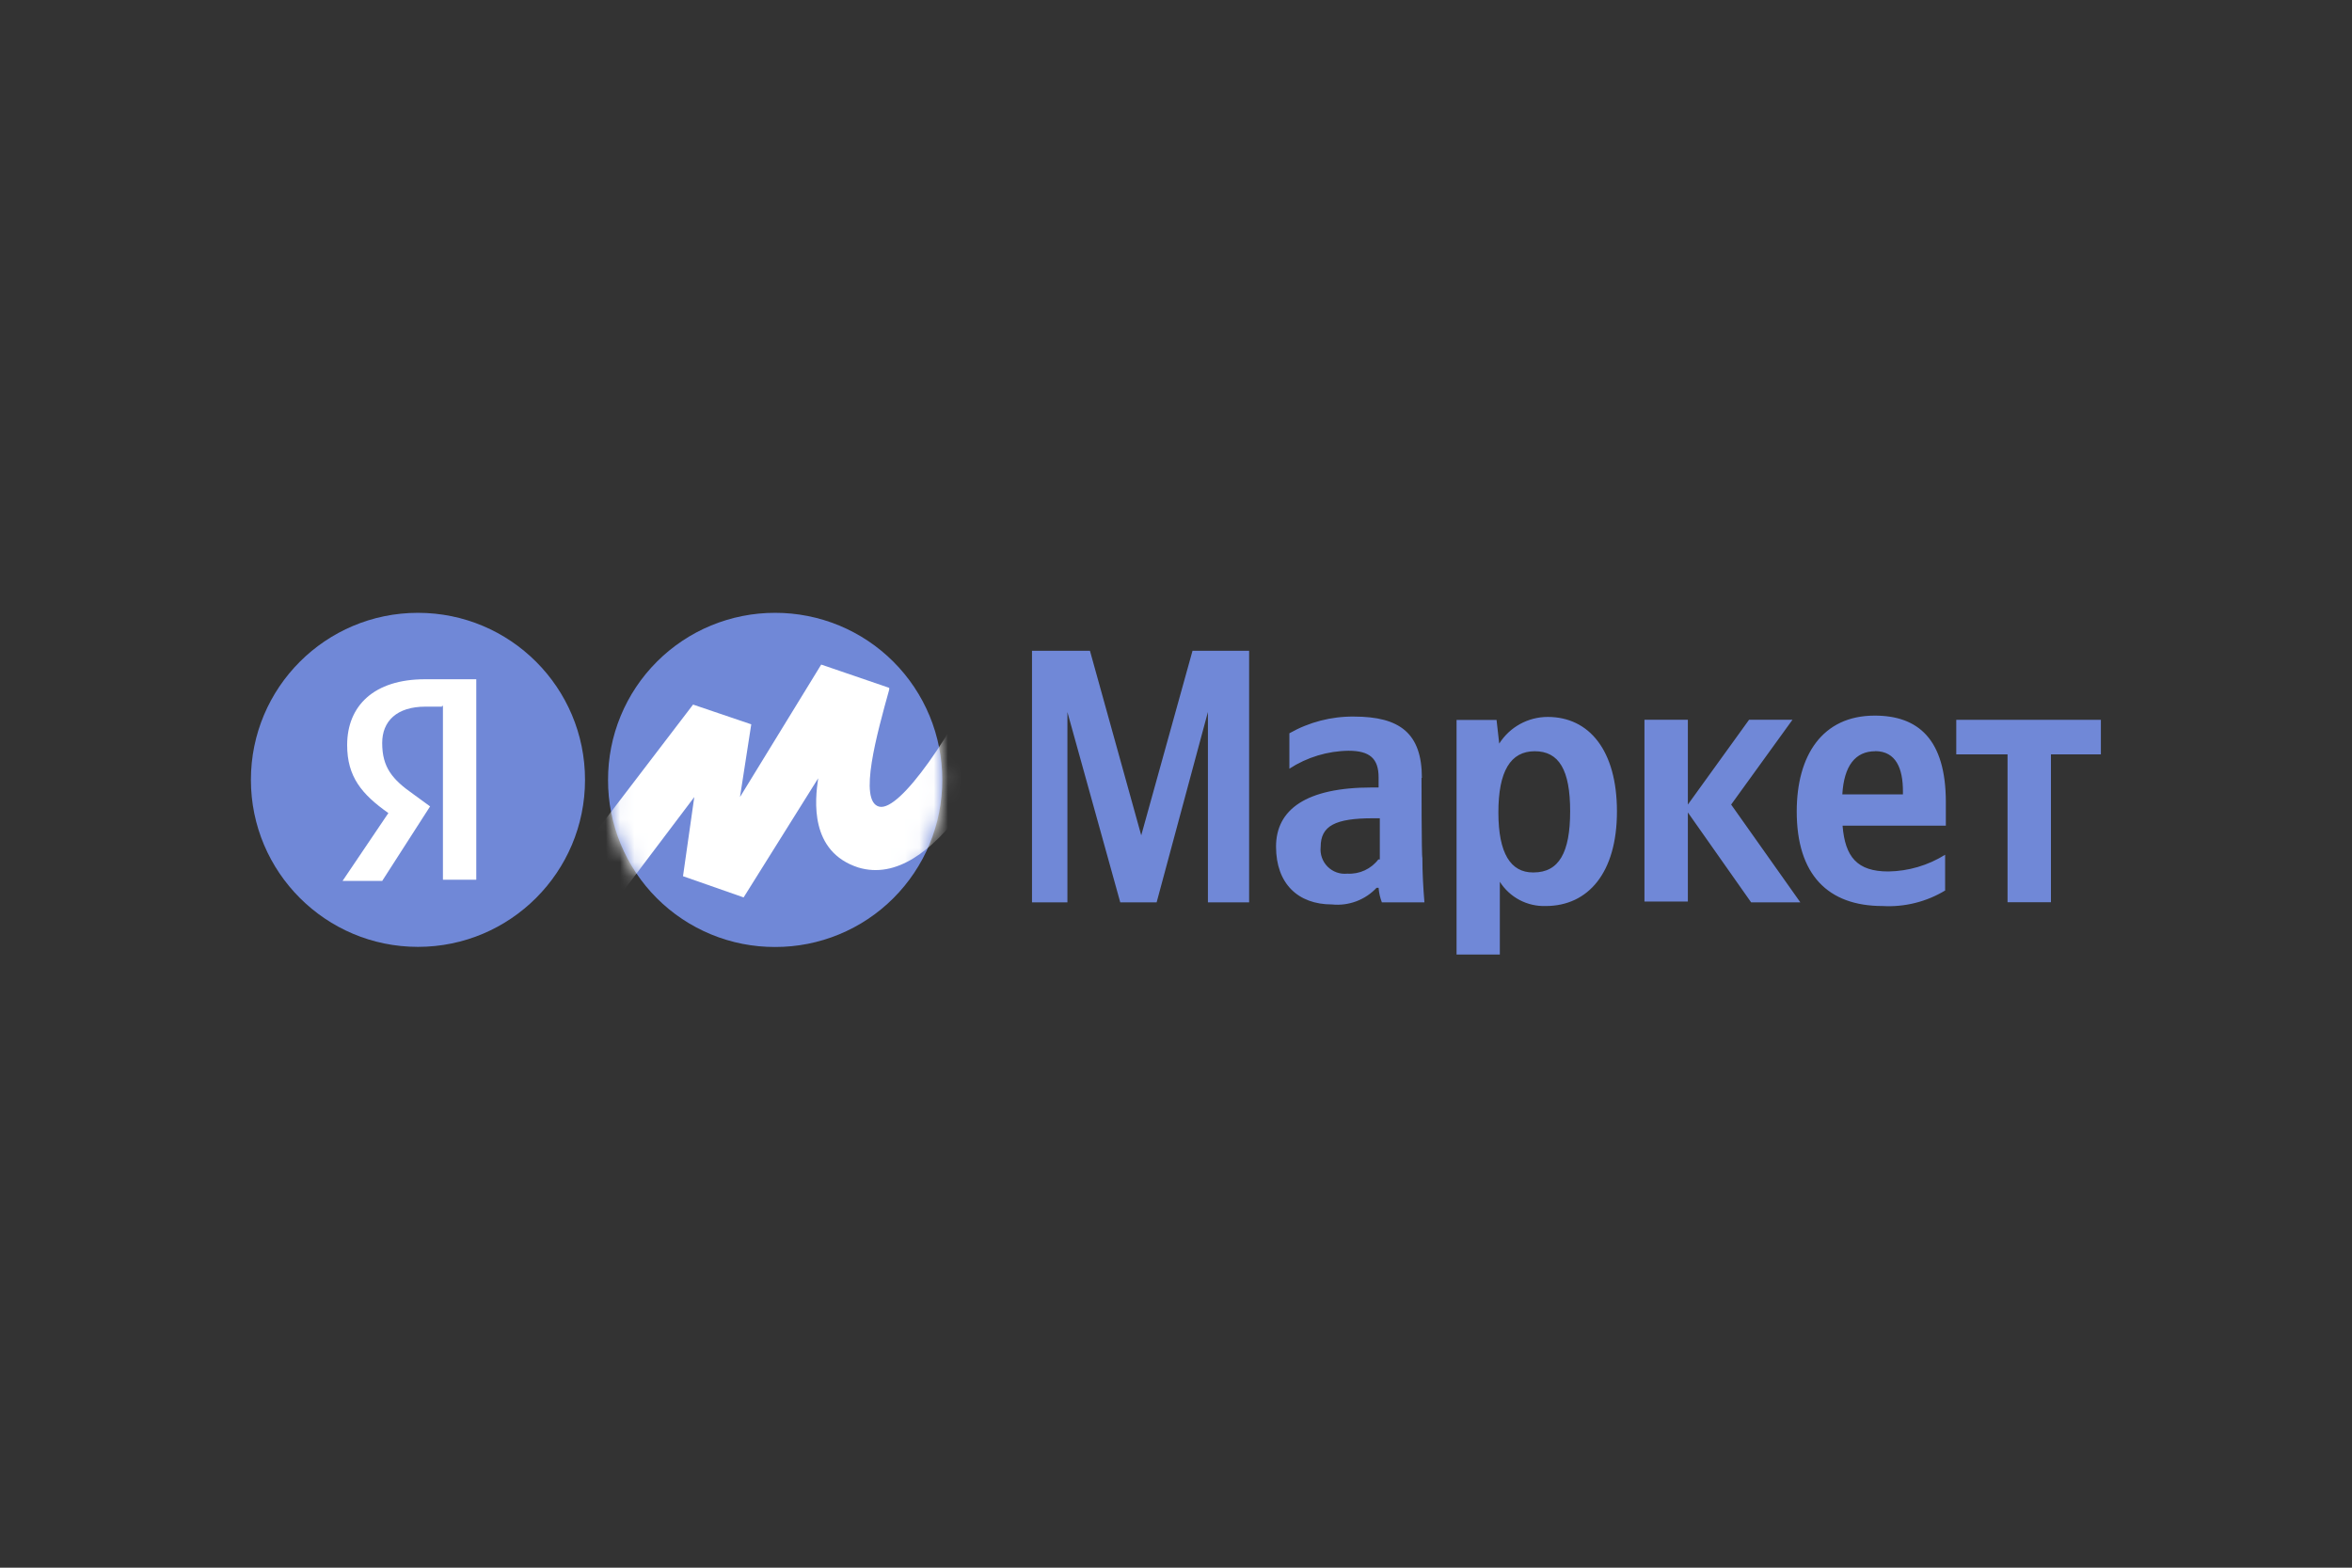
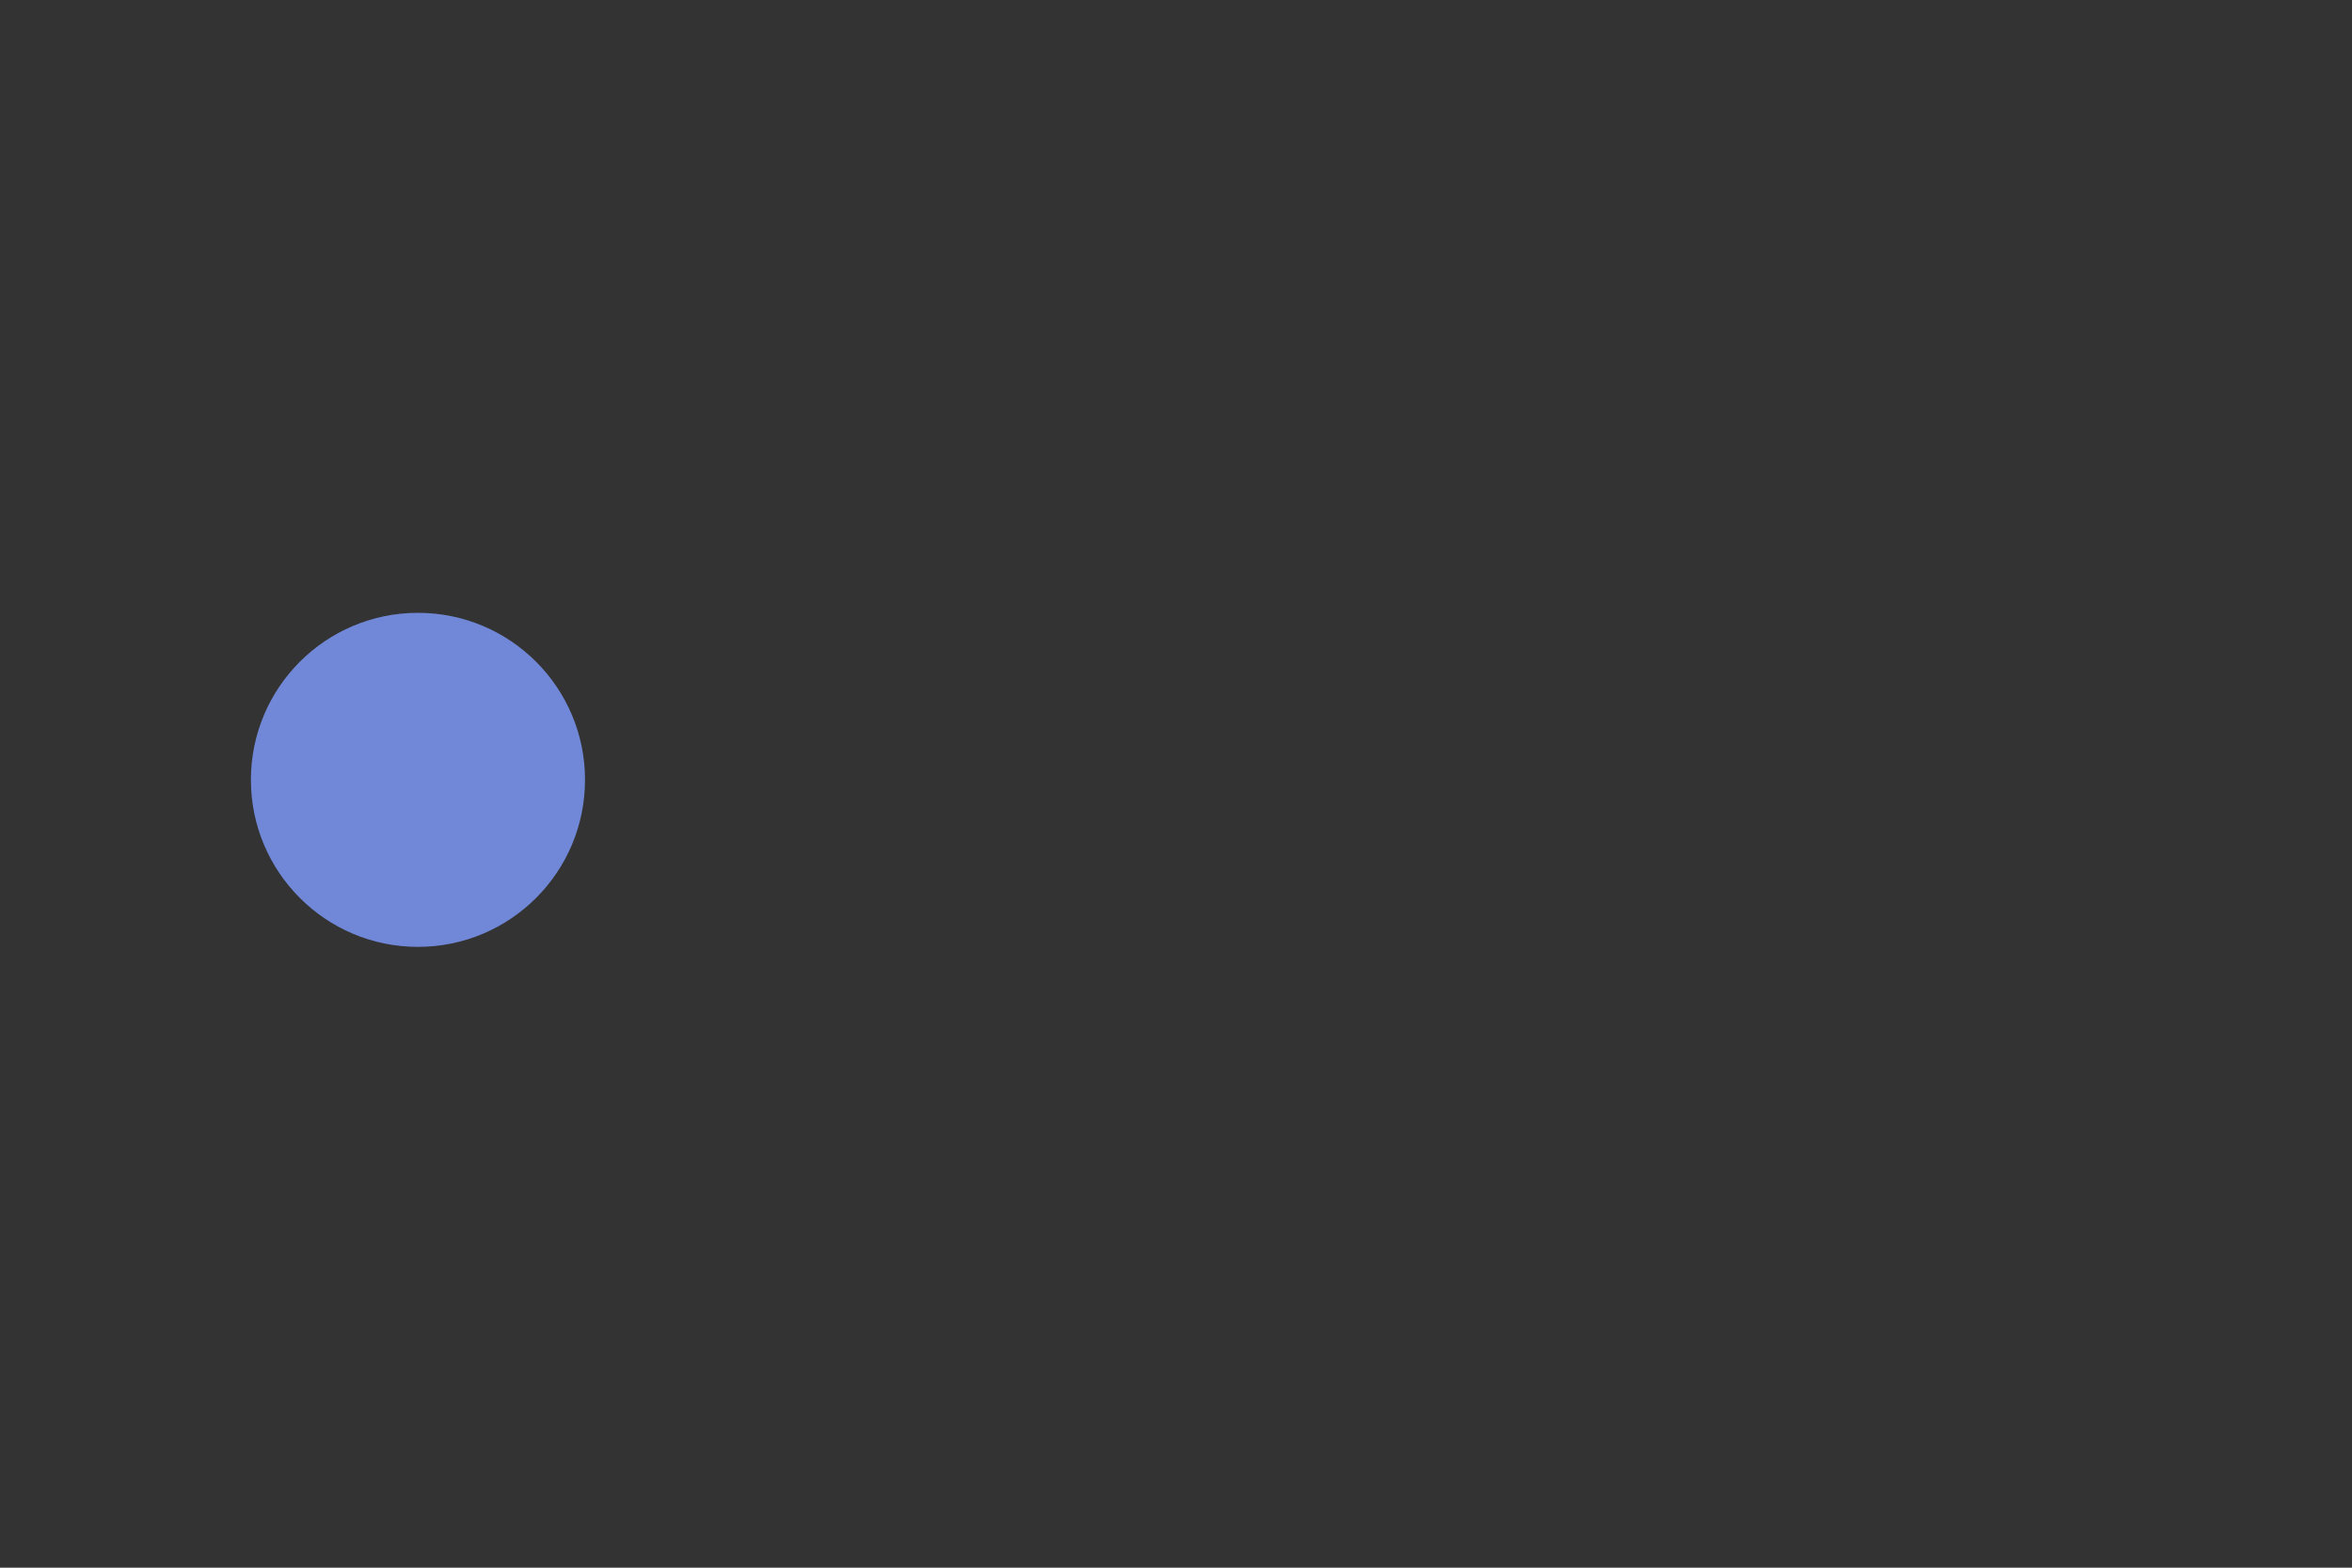
<svg xmlns="http://www.w3.org/2000/svg" width="165" height="110" viewBox="0 0 165 110" fill="none">
  <rect x="0" y="0" width="165" height="110" fill="#333333" stroke="none" />
-   <path d="M78.59 63.317H81.141L84.739 49.956V63.317H87.63V45.662H83.659L80.061 58.614L76.463 45.662H72.398V63.317H74.882V49.965L78.59 63.317ZM99.749 54.583C99.749 51.453 98.202 50.28 94.987 50.28C93.398 50.262 91.834 50.667 90.454 51.453V53.937C91.69 53.133 93.129 52.696 94.604 52.678C96.101 52.678 96.713 53.231 96.713 54.549V55.255H96.246C91.627 55.255 89.518 56.803 89.518 59.405C89.518 62.008 91.066 63.462 93.439 63.462C94.015 63.522 94.597 63.447 95.14 63.245C95.683 63.043 96.172 62.719 96.569 62.297H96.713C96.739 62.647 96.816 62.99 96.943 63.317H99.928C99.843 62.297 99.784 61.217 99.784 60.188C99.724 60.171 99.724 54.583 99.724 54.583H99.749ZM96.713 60.281C96.461 60.62 96.128 60.89 95.745 61.068C95.362 61.246 94.941 61.327 94.519 61.302C94.267 61.329 94.012 61.299 93.773 61.214C93.533 61.13 93.316 60.992 93.137 60.813C92.957 60.634 92.82 60.416 92.736 60.177C92.651 59.938 92.621 59.683 92.648 59.431C92.648 57.942 93.669 57.415 96.331 57.415H96.798V60.307H96.713V60.281ZM104.988 50.518H102.182V66.975H105.218V61.872C105.56 62.41 106.036 62.851 106.6 63.149C107.163 63.447 107.795 63.593 108.433 63.573C111.418 63.573 113.434 61.234 113.434 56.939C113.434 52.644 111.477 50.305 108.577 50.305C107.898 50.305 107.231 50.476 106.636 50.803C106.041 51.13 105.539 51.603 105.175 52.176C105.175 52.176 104.988 50.518 104.988 50.518ZM107.54 61.217C105.992 61.217 105.116 59.899 105.116 57.007C105.116 54.115 105.967 52.712 107.667 52.712C109.368 52.712 110.151 54.022 110.151 56.922C110.151 59.822 109.368 61.217 107.582 61.217H107.54ZM122.848 63.317H126.301L121.445 56.454L125.749 50.501H122.704L118.409 56.454V50.501H115.364V63.258H118.409V57.007L122.848 63.317ZM136.456 62.467V59.975C135.26 60.721 133.884 61.127 132.476 61.149C130.281 61.149 129.439 60.128 129.261 57.934H136.507V56.292C136.507 51.853 134.551 50.212 131.515 50.212C127.832 50.212 126.046 53.018 126.046 56.939C126.046 61.378 128.24 63.573 132.067 63.573C133.613 63.661 135.149 63.278 136.473 62.475L136.456 62.467ZM131.54 52.704C133.028 52.704 133.496 53.954 133.496 55.51V55.74H129.244C129.363 53.733 130.154 52.712 131.557 52.712L131.54 52.704ZM147.384 52.933V50.509H137.238V52.933H140.836V63.309H143.88V52.933H147.384Z" fill="#7088D7" />
-   <path d="M54.376 66.447C55.916 66.451 57.442 66.15 58.866 65.562C60.29 64.975 61.584 64.112 62.673 63.023C63.763 61.934 64.627 60.641 65.216 59.218C65.804 57.794 66.106 56.268 66.104 54.728C66.106 53.187 65.804 51.661 65.216 50.237C64.627 48.813 63.763 47.519 62.674 46.43C61.584 45.34 60.291 44.477 58.867 43.888C57.443 43.3 55.917 42.998 54.376 43C52.836 42.998 51.31 43.3 49.886 43.888C48.463 44.477 47.17 45.341 46.081 46.431C44.992 47.52 44.129 48.814 43.541 50.238C42.954 51.662 42.653 53.188 42.656 54.728C42.652 56.268 42.952 57.794 43.539 59.218C44.127 60.642 44.99 61.936 46.079 63.025C47.168 64.114 48.462 64.977 49.886 65.564C51.31 66.152 52.836 66.452 54.376 66.447Z" fill="#7088D7" />
  <path d="M29.321 66.439C35.794 66.439 41.041 61.192 41.041 54.719C41.041 48.247 35.794 43 29.321 43C22.849 43 17.602 48.247 17.602 54.719C17.602 61.192 22.849 66.439 29.321 66.439Z" fill="#7088D7" />
-   <path d="M31.022 49.583H29.849C27.833 49.583 26.812 50.603 26.812 52.134C26.812 53.835 27.51 54.685 29.007 55.732L30.172 56.582L26.812 61.812H24.031L27.246 57.05C25.375 55.732 24.354 54.498 24.354 52.279C24.354 49.532 26.226 47.661 29.814 47.661H33.412V61.727H31.073V49.532H30.988L31.022 49.583Z" fill="white" />
  <mask id="mask0_10431_7779" style="mask-type:luminance" maskUnits="userSpaceOnUse" x="42" y="42" width="25" height="25">
    <path d="M54.377 65.947L54.374 65.947C52.9 65.951 51.439 65.664 50.076 65.102C48.713 64.54 47.475 63.713 46.432 62.671C45.39 61.628 44.564 60.39 44.002 59.027C43.439 57.664 43.152 56.203 43.156 54.729L43.156 54.727C43.153 53.252 43.441 51.791 44.004 50.428C44.566 49.065 45.392 47.827 46.435 46.783C47.477 45.74 48.715 44.913 50.077 44.35C51.44 43.786 52.901 43.497 54.375 43.499L54.377 43.499C55.852 43.497 57.312 43.786 58.675 44.35C60.039 44.913 61.277 45.74 62.32 46.783C63.363 47.826 64.19 49.065 64.754 50.428C65.317 51.791 65.606 53.252 65.604 54.727L65.604 54.728C65.606 56.203 65.317 57.663 64.754 59.026C64.19 60.389 63.363 61.626 62.32 62.669C61.277 63.711 60.038 64.537 58.675 65.1C57.312 65.662 55.852 65.95 54.377 65.947Z" fill="white" stroke="white" />
  </mask>
  <g mask="url(#mask0_10431_7779)">
-     <path d="M48.621 49.438L38.305 62.943L41.052 66.064L48.706 55.927L47.915 61.48L52.167 62.969L57.398 54.609C57.168 56.156 56.785 59.754 60.204 60.868C65.588 62.501 70.291 52.823 72.46 47.916L69.33 46.274C66.897 51.377 63.156 56.973 61.676 56.599C60.196 56.225 61.531 51.453 62.382 48.383V48.264L57.61 46.631L51.912 55.927L52.703 50.824L48.621 49.438Z" fill="white" />
-   </g>
+     </g>
</svg>